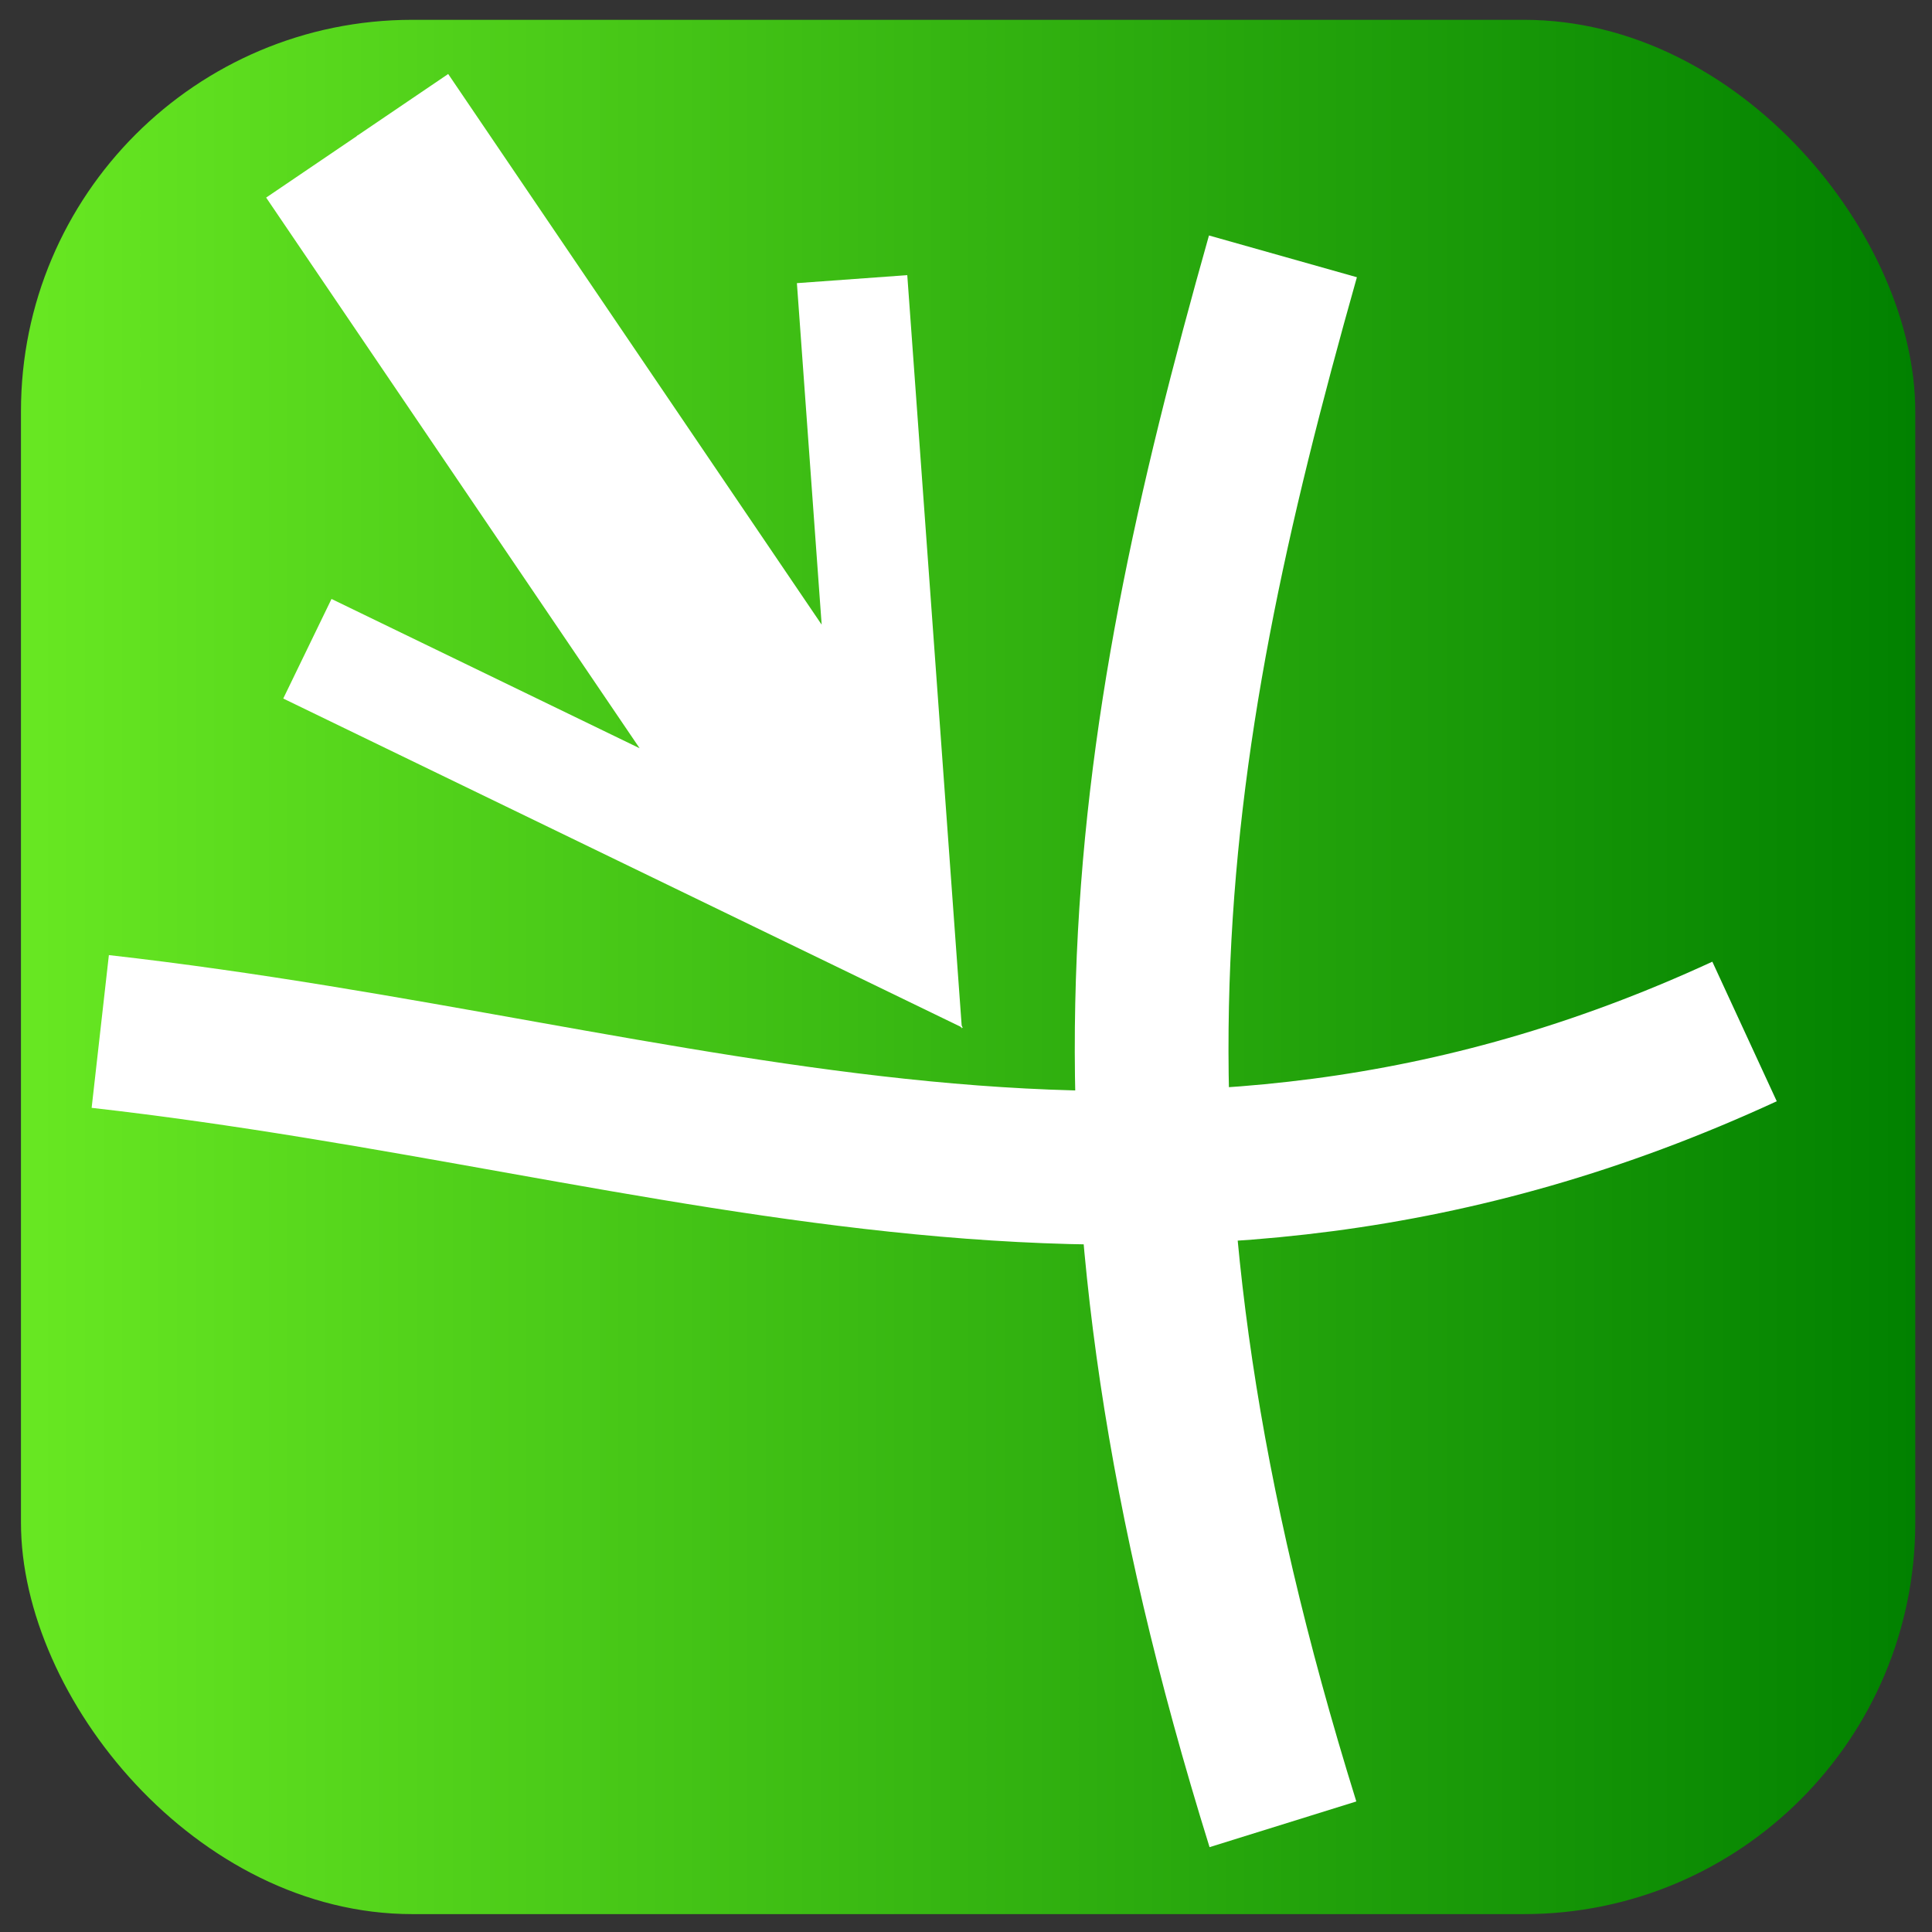
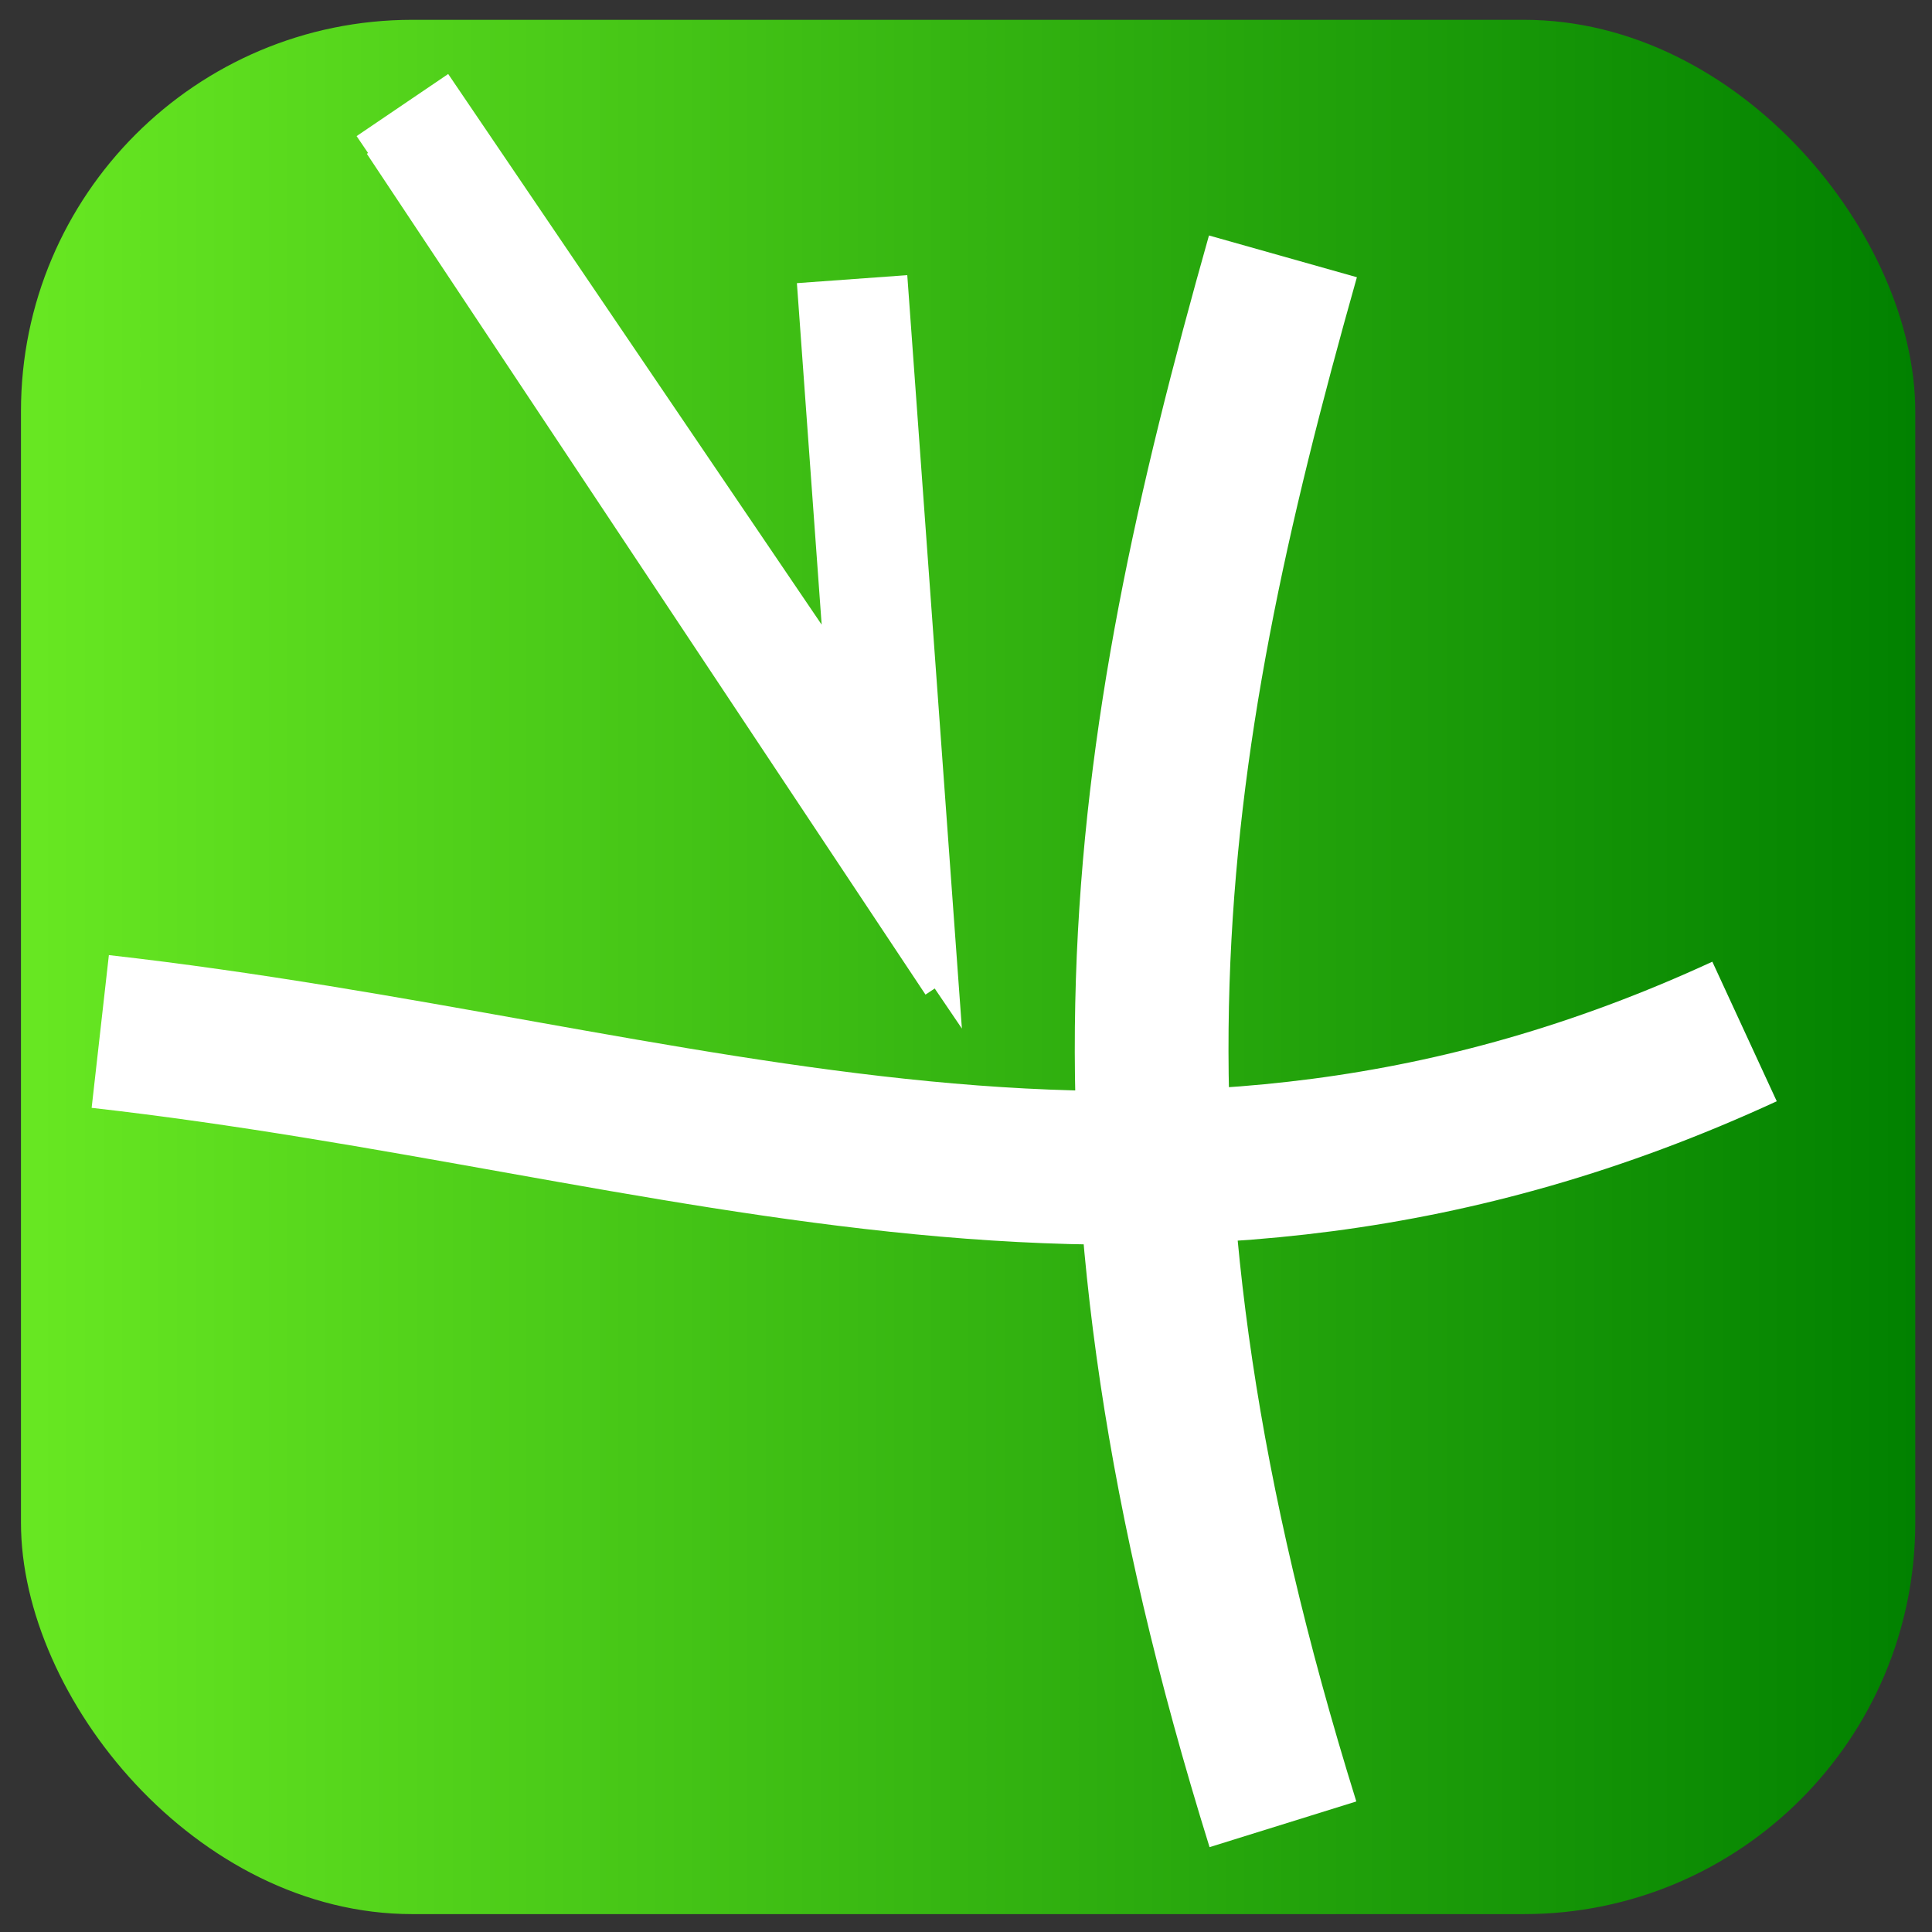
<svg xmlns="http://www.w3.org/2000/svg" version="1.1" viewBox="0 0 64 64">
  <rect x="0" y="0" width="64" height="64" fill="#333333" stroke="none" />
  <defs>
    <linearGradient id="a" x1="29.098" x2="85.478" y1="943.9" y2="943.9" gradientTransform="translate(-210.21 -22.286)" gradientUnits="userSpaceOnUse">
      <stop stop-color="#68e822" offset="0" />
      <stop stop-color="#018100" offset="1" />
    </linearGradient>
  </defs>
  <g transform="matrix(1.113 0 0 1.113 202.27 -993.72)">
    <rect x="-181.11" y="893.42" width="56.38" height="56.38" rx="11.648" fill="url(#a)" />
    <path d="m-178.75 923.53c17.454 1.97 31.485 8.056 48.939 0" fill="none" stroke="#fff" stroke-width="4.575" />
    <path d="m-143.55 900.46c-4.228 14.974-6.108 27.047 0 46.667" fill="none" stroke="#fff" stroke-width="4.575" />
    <g transform="matrix(.996 .088 -.088 .996 -115.36 -29.104)" fill="none" stroke="#fff" stroke-width="3.294">
      <path d="m27.232 926.37 16.401 20.113-2.611-16.129" />
-       <path d="m24.711 928.43 16.401 20.113-15.273-5.803" />
    </g>
    <path d="m-170.4 897.13 16.628 25.026" fill="#fff" stroke="#fff" stroke-width="1px" />
  </g>
</svg>